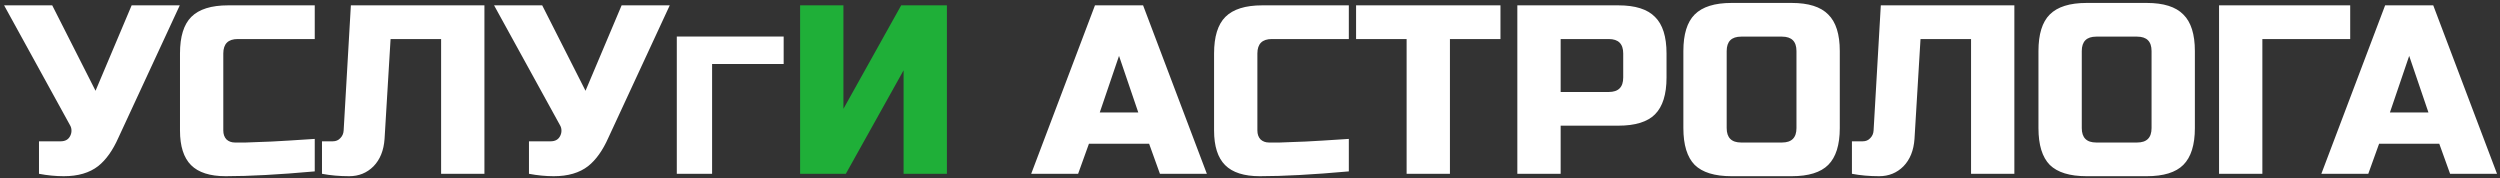
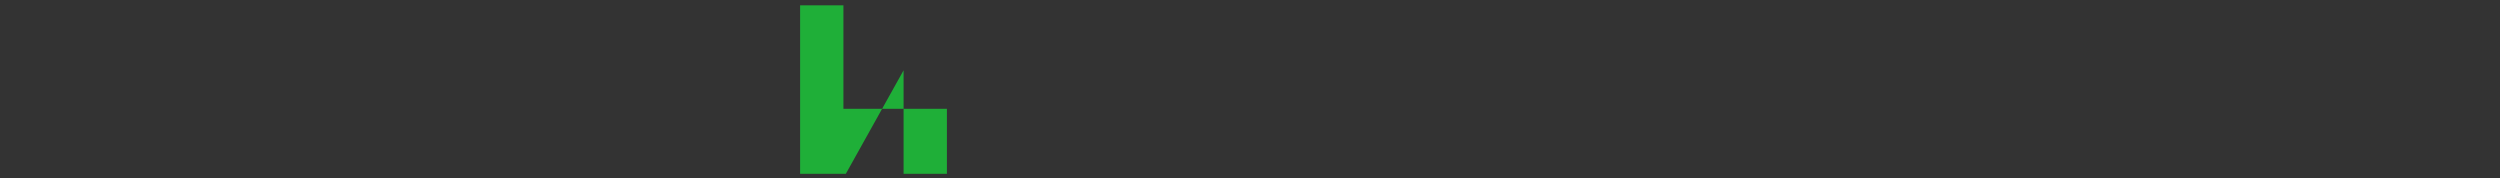
<svg xmlns="http://www.w3.org/2000/svg" width="561" height="40" viewBox="0 0 561 40" fill="none">
  <rect x="0" y="0" width="561" height="40" fill="#333333" stroke="none" />
-   <path d="M14.312 39.54C12.512 39.54 10.658 39.36 8.75 39V31.71H13.61C14.654 31.71 15.374 31.296 15.77 30.468C15.95 30.108 16.04 29.73 16.04 29.334C16.04 28.902 15.95 28.524 15.77 28.2L0.92 1.2H11.72L21.44 20.37L29.54 1.2H40.34L26.57 30.9C25.31 33.744 23.798 35.868 22.034 37.272C20.09 38.784 17.516 39.54 14.312 39.54ZM70.629 38.46C62.6 39.18 55.941 39.54 50.648 39.54C47.12 39.54 44.529 38.712 42.873 37.056C41.217 35.4 40.389 32.808 40.389 29.28V12C40.389 8.22 41.234 5.484 42.926 3.792C44.654 2.064 47.408 1.2 51.188 1.2H70.629V8.76H53.349C51.188 8.76 50.108 9.84 50.108 12V29.28C50.108 30.108 50.343 30.774 50.81 31.278C51.315 31.746 51.944 31.98 52.7 31.98C53.456 31.98 54.285 31.98 55.184 31.98C56.084 31.944 57.02 31.908 57.992 31.872C58.965 31.836 59.937 31.8 60.908 31.764C61.916 31.728 63.194 31.656 64.743 31.548C66.326 31.44 68.288 31.314 70.629 31.17V38.46ZM86.295 31.17C86.115 33.762 85.287 35.814 83.811 37.326C82.335 38.802 80.517 39.54 78.357 39.54C76.197 39.54 74.163 39.36 72.255 39V31.71H74.685C75.369 31.71 75.927 31.476 76.359 31.008C76.827 30.54 77.079 29.964 77.115 29.28L78.735 1.2H108.705V39H98.985V8.76H87.645L86.295 31.17ZM124.263 39.54C122.463 39.54 120.609 39.36 118.701 39V31.71H123.561C124.605 31.71 125.325 31.296 125.721 30.468C125.901 30.108 125.991 29.73 125.991 29.334C125.991 28.902 125.901 28.524 125.721 28.2L110.871 1.2H121.671L131.391 20.37L139.491 1.2H150.291L136.521 30.9C135.261 33.744 133.749 35.868 131.985 37.272C130.041 38.784 127.467 39.54 124.263 39.54ZM159.794 39H151.874V8.2H175.854V14.36H159.794V39ZM241.929 39H231.399L245.709 1.2H256.509L270.819 39H260.289L257.859 32.25H244.359L241.929 39ZM246.789 25.23H255.429L251.109 12.54L246.789 25.23ZM302.677 38.46C294.649 39.18 287.989 39.54 282.697 39.54C279.169 39.54 276.577 38.712 274.921 37.056C273.265 35.4 272.437 32.808 272.437 29.28V12C272.437 8.22 273.283 5.484 274.975 3.792C276.703 2.064 279.457 1.2 283.237 1.2H302.677V8.76H285.397C283.237 8.76 282.157 9.84 282.157 12V29.28C282.157 30.108 282.391 30.774 282.859 31.278C283.363 31.746 283.993 31.98 284.749 31.98C285.505 31.98 286.333 31.98 287.233 31.98C288.133 31.944 289.069 31.908 290.041 31.872C291.013 31.836 291.985 31.8 292.957 31.764C293.965 31.728 295.243 31.656 296.791 31.548C298.375 31.44 300.337 31.314 302.677 31.17V38.46ZM325.364 39H315.644V8.76H304.304V1.2H336.704V8.76H325.364V39ZM340.49 1.2H363.17C366.95 1.2 369.686 2.064 371.378 3.792C373.106 5.484 373.97 8.22 373.97 12V17.4C373.97 21.18 373.106 23.934 371.378 25.662C369.686 27.354 366.95 28.2 363.17 28.2H350.21V39H340.49V1.2ZM364.25 12C364.25 9.84 363.17 8.76 361.01 8.76H350.21V20.64H361.01C363.17 20.64 364.25 19.56 364.25 17.4V12ZM403.128 11.46C403.128 9.3 402.048 8.22 399.888 8.22H390.708C388.548 8.22 387.468 9.3 387.468 11.46V28.74C387.468 30.9 388.548 31.98 390.708 31.98H399.888C402.048 31.98 403.128 30.9 403.128 28.74V11.46ZM412.848 28.74C412.848 32.52 411.984 35.274 410.256 37.002C408.564 38.694 405.828 39.54 402.048 39.54H388.548C384.768 39.54 382.014 38.694 380.286 37.002C378.594 35.274 377.748 32.52 377.748 28.74V11.46C377.748 7.68 378.594 4.944 380.286 3.252C382.014 1.524 384.768 0.66 388.548 0.66H402.048C405.828 0.66 408.564 1.524 410.256 3.252C411.984 4.944 412.848 7.68 412.848 11.46V28.74ZM429.613 31.17C429.433 33.762 428.605 35.814 427.129 37.326C425.653 38.802 423.835 39.54 421.675 39.54C419.515 39.54 417.481 39.36 415.573 39V31.71H418.003C418.687 31.71 419.245 31.476 419.677 31.008C420.145 30.54 420.397 29.964 420.433 29.28L422.053 1.2H452.023V39H442.303V8.76H430.963L429.613 31.17ZM482.81 11.46C482.81 9.3 481.73 8.22 479.57 8.22H470.39C468.23 8.22 467.15 9.3 467.15 11.46V28.74C467.15 30.9 468.23 31.98 470.39 31.98H479.57C481.73 31.98 482.81 30.9 482.81 28.74V11.46ZM492.53 28.74C492.53 32.52 491.666 35.274 489.938 37.002C488.246 38.694 485.51 39.54 481.73 39.54H468.23C464.45 39.54 461.696 38.694 459.968 37.002C458.276 35.274 457.43 32.52 457.43 28.74V11.46C457.43 7.68 458.276 4.944 459.968 3.252C461.696 1.524 464.45 0.66 468.23 0.66H481.73C485.51 0.66 488.246 1.524 489.938 3.252C491.666 4.944 492.53 7.68 492.53 11.46V28.74ZM507.675 39H497.955V1.2H527.385V8.76H507.675V39ZM531.441 39H520.911L535.221 1.2H546.021L560.331 39H549.801L547.371 32.25H533.871L531.441 39ZM536.301 25.23H544.941L540.621 12.54L536.301 25.23Z" fill="white" />
-   <path d="M212.485 39H202.765V15.78L189.805 39H179.545V1.2H189.265V24.42L202.225 1.2H212.485V39Z" fill="#1FAF38" />
+   <path d="M212.485 39H202.765V15.78L189.805 39H179.545V1.2H189.265V24.42H212.485V39Z" fill="#1FAF38" />
</svg>